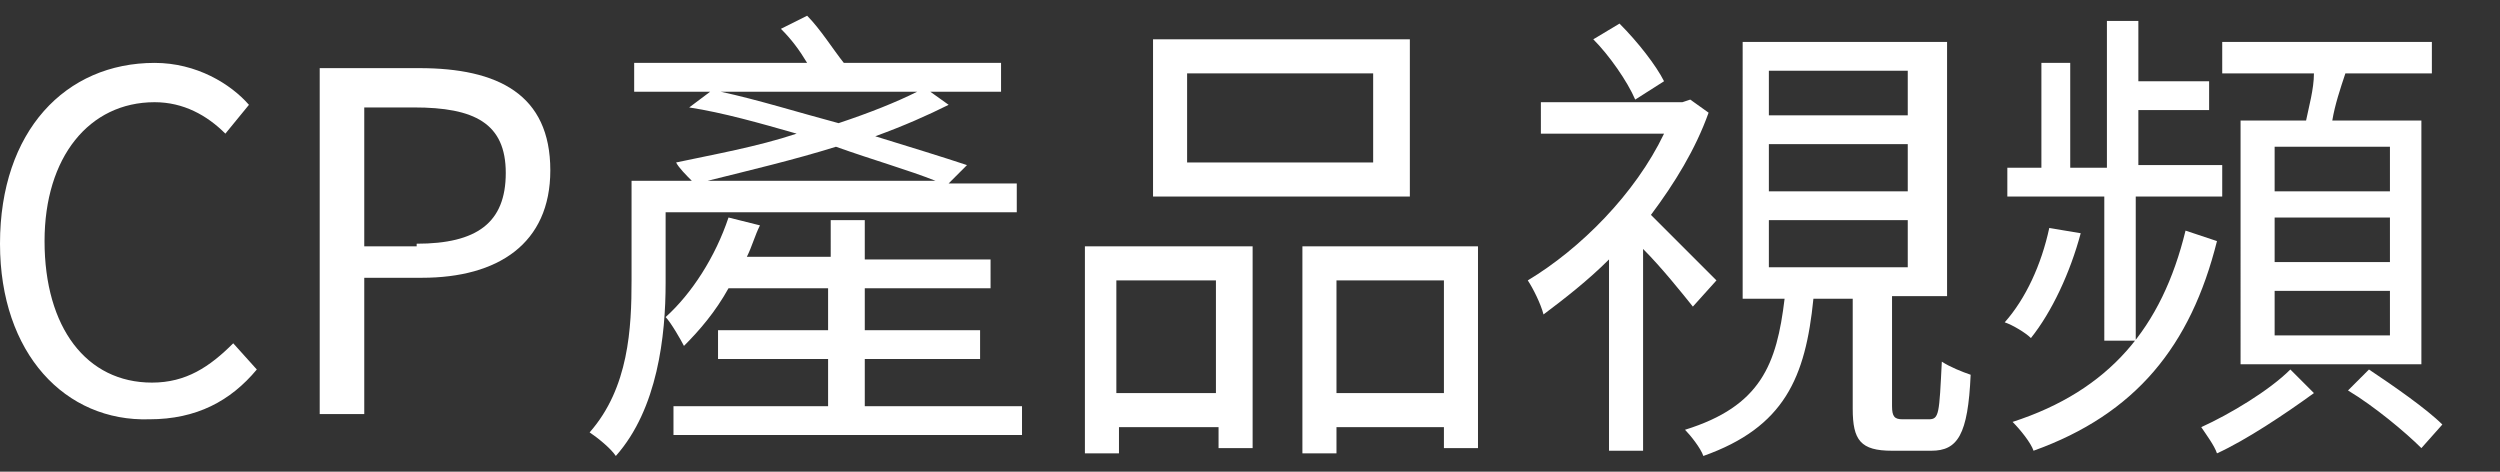
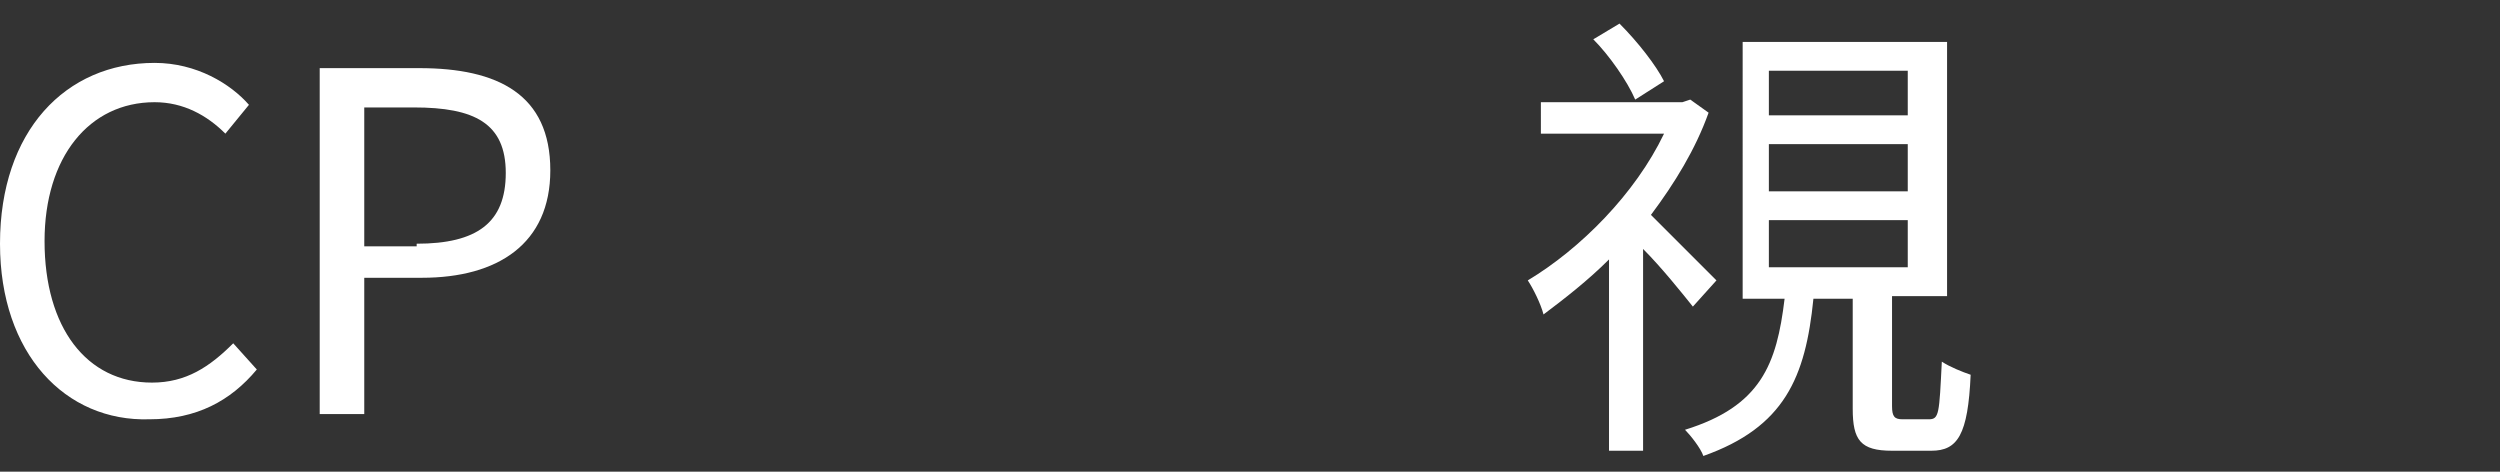
<svg xmlns="http://www.w3.org/2000/svg" version="1.1" id="Layer_1" x="0px" y="0px" viewBox="0 0 95.4 18" style="enable-background:new 0 0 95.4 18;" xml:space="preserve">
  <rect x="0" y="0" width="95.4" height="18" fill="#333333" stroke="none" />
  <style type="text/css">
	.st0{fill:#FFFFFF;}
</style>
  <g>
    <g>
      <path class="st0" d="M0,9.3C0,5,2.5,2.4,5.9,2.4c1.6,0,2.9,0.8,3.6,1.6L8.6,5.1C7.9,4.4,7,3.9,5.9,3.9c-2.5,0-4.2,2.1-4.2,5.3    c0,3.3,1.6,5.4,4.1,5.4c1.3,0,2.2-0.6,3.1-1.5l0.9,1c-1,1.2-2.3,1.9-4.1,1.9C2.5,16.1,0,13.5,0,9.3z" />
      <path class="st0" d="M12.2,2.6H16c3,0,5,1,5,3.9c0,2.8-2,4.1-4.9,4.1h-2.2v5.2h-1.7V2.6z M15.9,9.3c2.3,0,3.4-0.8,3.4-2.7    c0-1.9-1.2-2.5-3.5-2.5h-1.9v5.3H15.9z" />
-       <path class="st0" d="M25.4,8.1v2.7c0,2-0.3,4.8-1.9,6.6c-0.2-0.3-0.7-0.7-1-0.9c1.5-1.7,1.6-4,1.6-5.8V6.9h2.3    c-0.2-0.2-0.5-0.5-0.6-0.7c1.4-0.3,3.1-0.6,4.6-1.1c-1.4-0.4-2.8-0.8-4.1-1l0.8-0.6h-2.9V2.4h6.6c-0.3-0.5-0.6-0.9-1-1.3l1-0.5    c0.5,0.5,1,1.3,1.4,1.8h6v1.1h-2.7L36.2,4c-0.8,0.4-1.7,0.8-2.8,1.2C34.7,5.6,36,6,36.9,6.3l-0.7,0.7h2.6v1.1H25.4z M39,15.5v1.1    H25.7v-1.1h5.9v-1.8h-4.2v-1.1h4.2V11h-3.8c-0.5,0.9-1.1,1.6-1.7,2.2c-0.1-0.2-0.5-0.9-0.7-1.1c1-0.9,1.9-2.3,2.4-3.8l1.2,0.3    c-0.2,0.4-0.3,0.8-0.5,1.2h3.2V8.4h1.3v1.5h4.8V11h-4.8v1.6h4.4v1.1h-4.4v1.8H39z M35.7,6.9c-1-0.4-2.4-0.8-3.8-1.3    c-1.6,0.5-3.3,0.9-4.9,1.3H35.7z M27.5,3.5c1.4,0.3,3,0.8,4.5,1.2c1.2-0.4,2.2-0.8,3-1.2H27.5z" />
-       <path class="st0" d="M41.4,9.4h6.4v7.7h-1.3v-0.8h-3.8v1h-1.3V9.4z M42.6,10.7V15h3.8v-4.3H42.6z M53.8,7.5H44v-6h9.8V7.5z     M52.4,2.8h-7.1v3.4h7.1V2.8z M56.4,9.4v7.7h-1.3v-0.8H51v1h-1.3V9.4H56.4z M55.1,15v-4.3H51V15H55.1z" />
      <path class="st0" d="M64.6,11.7c-0.4-0.5-1.2-1.5-1.9-2.2v7.7h-1.3V9.9c-0.8,0.8-1.7,1.5-2.5,2.1c-0.1-0.4-0.4-1-0.6-1.3    c2-1.2,4.1-3.3,5.2-5.6h-4.7V3.9h5.4l0.3-0.1l0.7,0.5C64.7,5.7,63.9,7,63,8.2c0.7,0.7,2.1,2.1,2.5,2.5L64.6,11.7z M62.4,3.8    c-0.3-0.7-1-1.7-1.6-2.3l1-0.6c0.7,0.7,1.4,1.6,1.7,2.2L62.4,3.8z M73.6,16c0.4,0,0.4-0.2,0.5-2.2c0.3,0.2,0.8,0.4,1.1,0.5    c-0.1,2.3-0.5,2.9-1.5,2.9h-1.5c-1.2,0-1.5-0.4-1.5-1.6v-4.2h-1.5c-0.3,3-1.1,4.9-4.2,6c-0.1-0.3-0.5-0.8-0.7-1    c2.9-0.9,3.5-2.5,3.8-5h-1.6V1.6h7.8v9.7h-2.1v4.2c0,0.4,0.1,0.5,0.4,0.5H73.6z M67.5,4.4h5.3V2.7h-5.3V4.4z M67.5,7.3h5.3V5.5    h-5.3V7.3z M67.5,10.2h5.3V8.4h-5.3V10.2z" />
-       <path class="st0" d="M79.4,8.9c-0.4,1.5-1.1,3-1.9,4c-0.2-0.2-0.7-0.5-1-0.6c0.8-0.9,1.4-2.2,1.7-3.6L79.4,8.9z M80.3,7.5h-3.7    V6.4h1.3v-4H79v4h1.4V0.8h1.2v2.3h2.7v1.1h-2.7v2.1h3.2v1.2h-3.3V13h-1.2V7.5z M84.6,9.2c-1,4-3.1,6.6-7,8    c-0.1-0.3-0.5-0.8-0.8-1.1c3.7-1.2,5.7-3.6,6.6-7.3L84.6,9.2z M88.3,15c-1.1,0.8-2.6,1.8-3.7,2.3c-0.1-0.3-0.4-0.7-0.6-1    c1.1-0.5,2.6-1.4,3.4-2.2L88.3,15z M88,4.6c0.1-0.5,0.3-1.2,0.3-1.8h-3.5V1.6h8v1.2h-3.3c-0.2,0.6-0.4,1.2-0.5,1.8h3.4v9.3h-6.9    V4.6H88z M91.2,5.6h-4.4v1.7h4.4V5.6z M91.2,8.3h-4.4v1.7h4.4V8.3z M91.2,11.1h-4.4v1.7h4.4V11.1z M90.4,14.1    c0.9,0.6,2.2,1.5,2.8,2.1l-0.8,0.9c-0.6-0.6-1.8-1.6-2.8-2.2L90.4,14.1z" />
    </g>
  </g>
</svg>